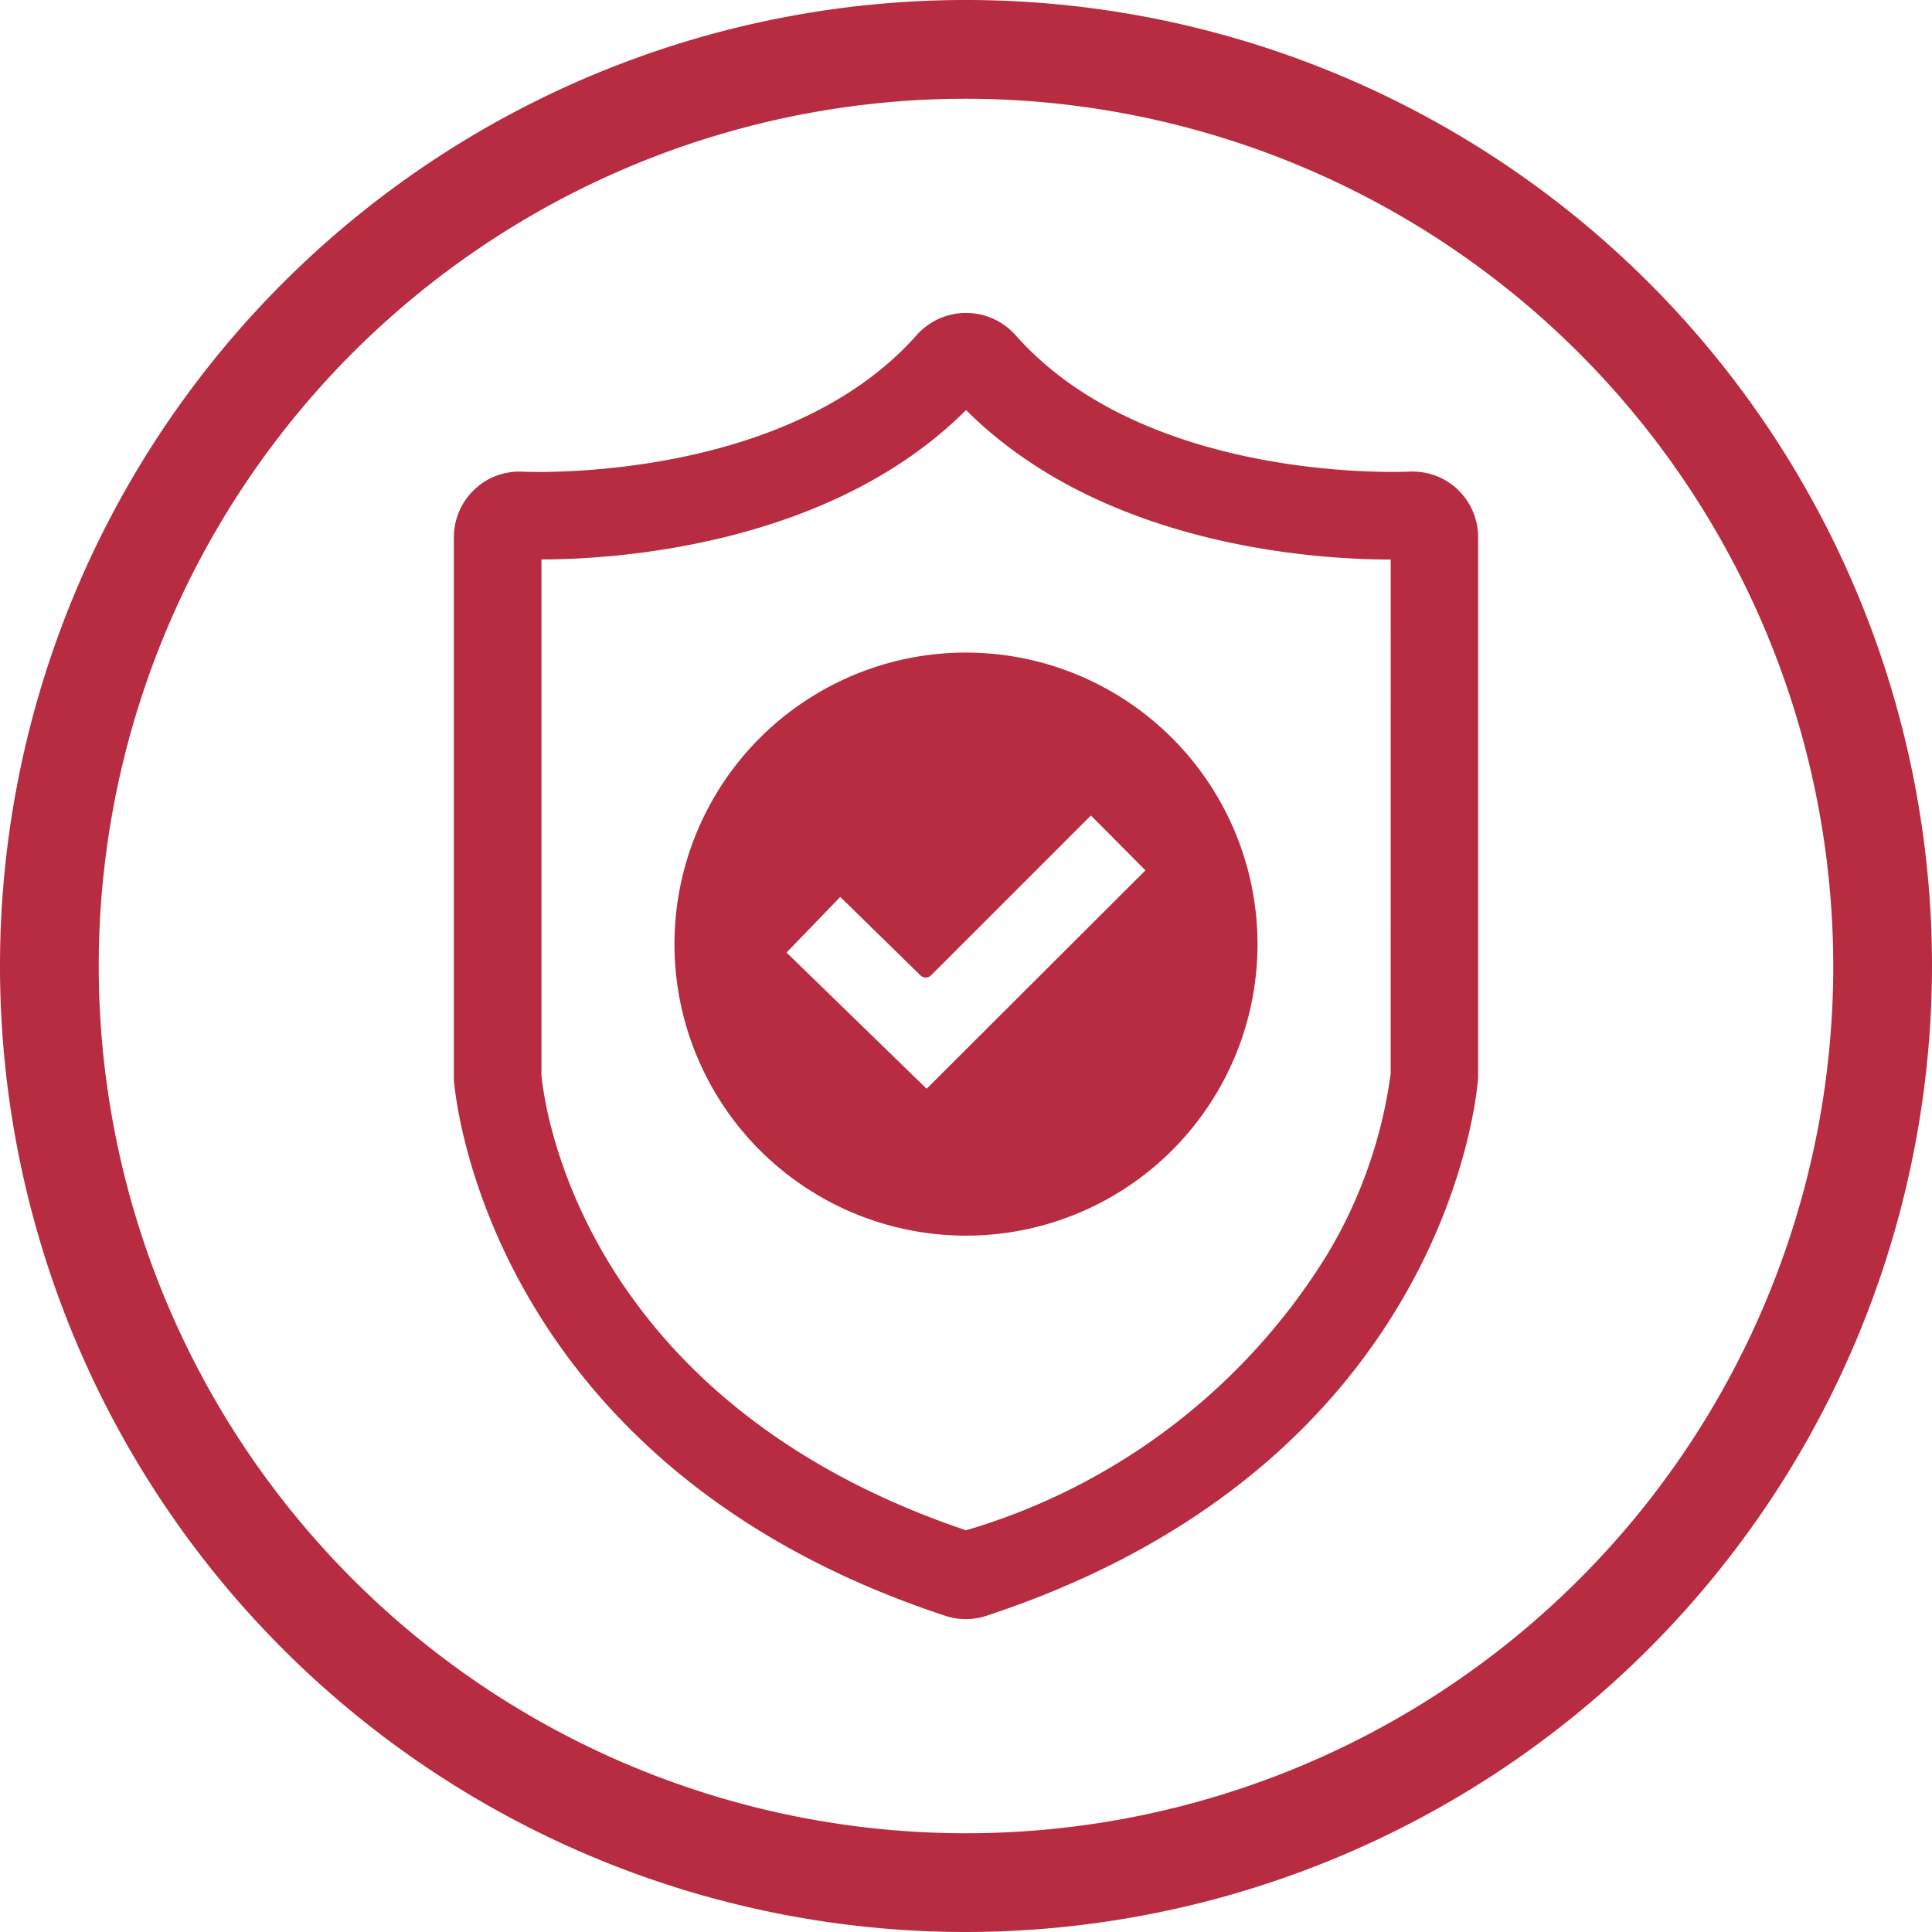
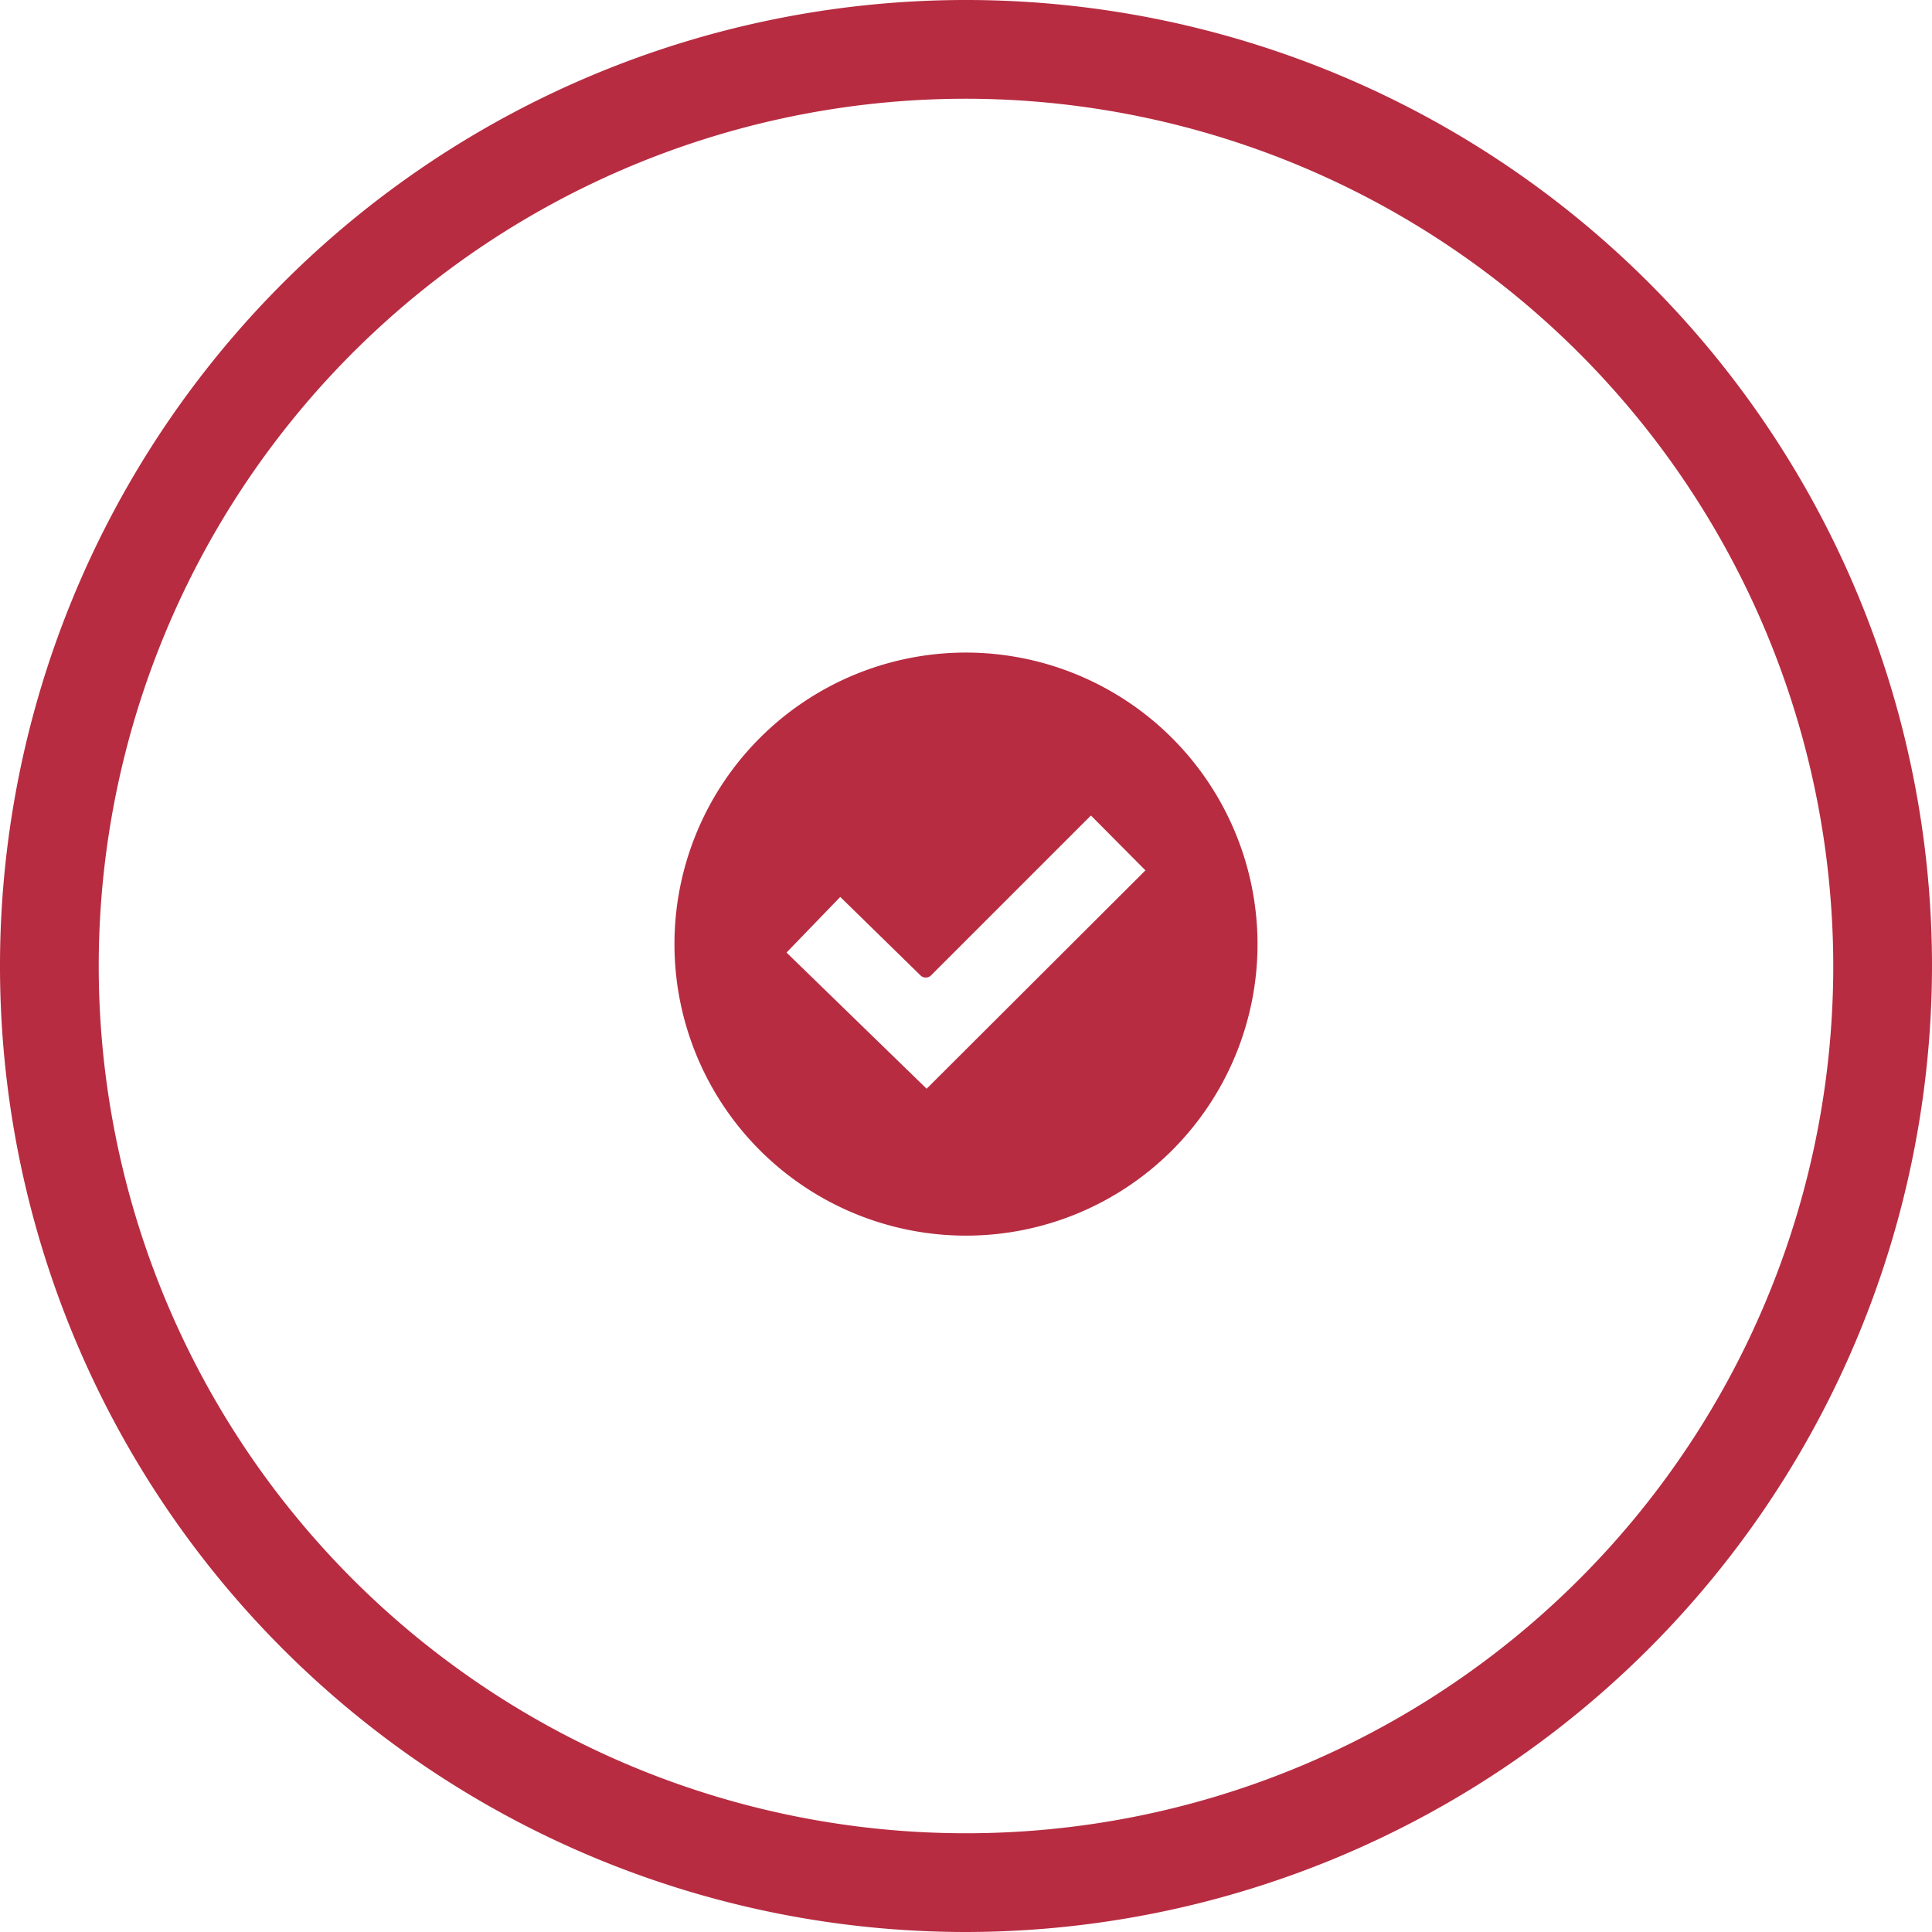
<svg xmlns="http://www.w3.org/2000/svg" width="48" height="48" viewBox="0 0 48 48">
  <defs>
    <clipPath id="clip-path">
      <rect id="Rectangle_48" data-name="Rectangle 48" width="48" height="48" fill="#b72c41" />
    </clipPath>
  </defs>
  <g id="Group_204" data-name="Group 204" transform="translate(0 0)">
    <g id="Group_204-2" data-name="Group 204" transform="translate(0 0)" clip-path="url(#clip-path)">
      <path id="Path_198" data-name="Path 198" d="M24,48A24,24,0,1,1,48,24,24.027,24.027,0,0,1,24,48M24,2.453A21.547,21.547,0,1,0,45.547,24,21.57,21.57,0,0,0,24,2.453" transform="translate(0 0)" fill="#b72c41" />
-       <path id="Path_199" data-name="Path 199" d="M30.741,10.87h0Zm-.572,12.783a11.75,11.75,0,0,1-1.58,4.5A15.762,15.762,0,0,1,19.618,35c-9.7-3.279-10.5-10.777-10.548-11.315l0-12.806c1.783,0,7.156-.317,10.55-3.711,3.4,3.4,8.723,3.713,10.529,3.713h.021Zm1.668-14.51a1.636,1.636,0,0,0-1.21-.445h-.008c-.065,0-6.5.316-9.778-3.4a1.644,1.644,0,0,0-2.442,0C15.129,9,8.681,8.7,8.619,8.7a1.616,1.616,0,0,0-1.21.438,1.635,1.635,0,0,0-.515,1.187l0,13.4,0,.059c0,.095.651,9.534,12.21,13.34a1.618,1.618,0,0,0,1.021,0C31.739,33.3,32.337,23.842,32.342,23.748l0-13.424a1.635,1.635,0,0,0-.507-1.181" transform="translate(4.382 3.02)" fill="#b72c41" />
      <path id="Path_200" data-name="Path 200" d="M16.51,20.748l-3.481-3.383,1.335-1.382,1.992,1.948a.188.188,0,0,0,.265,0l3.971-3.971,1.354,1.363Zm.978-10.836a7.243,7.243,0,1,0,7.243,7.243,7.25,7.25,0,0,0-7.243-7.243" transform="translate(6.512 6.301)" fill="#b72c41" />
    </g>
  </g>
</svg>